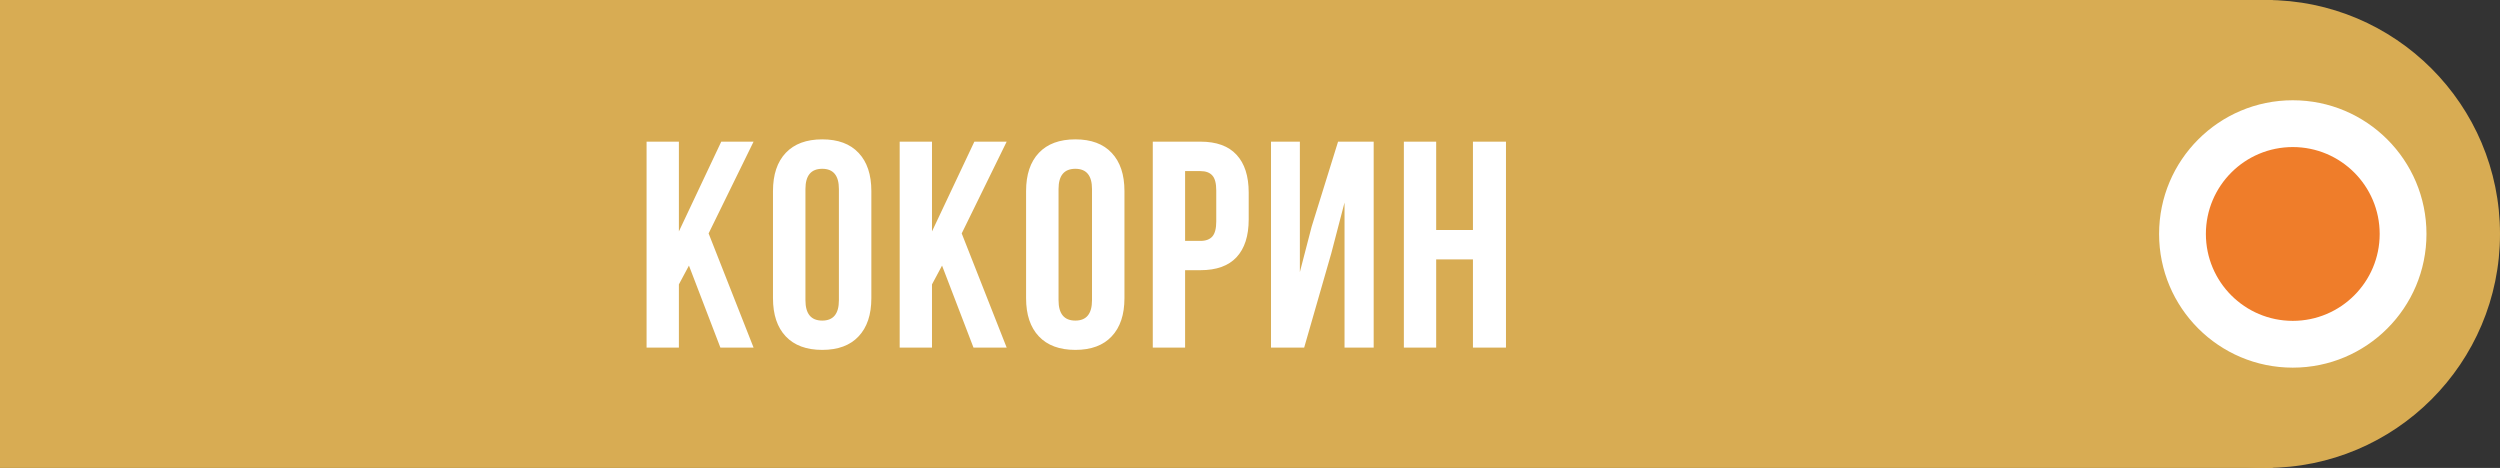
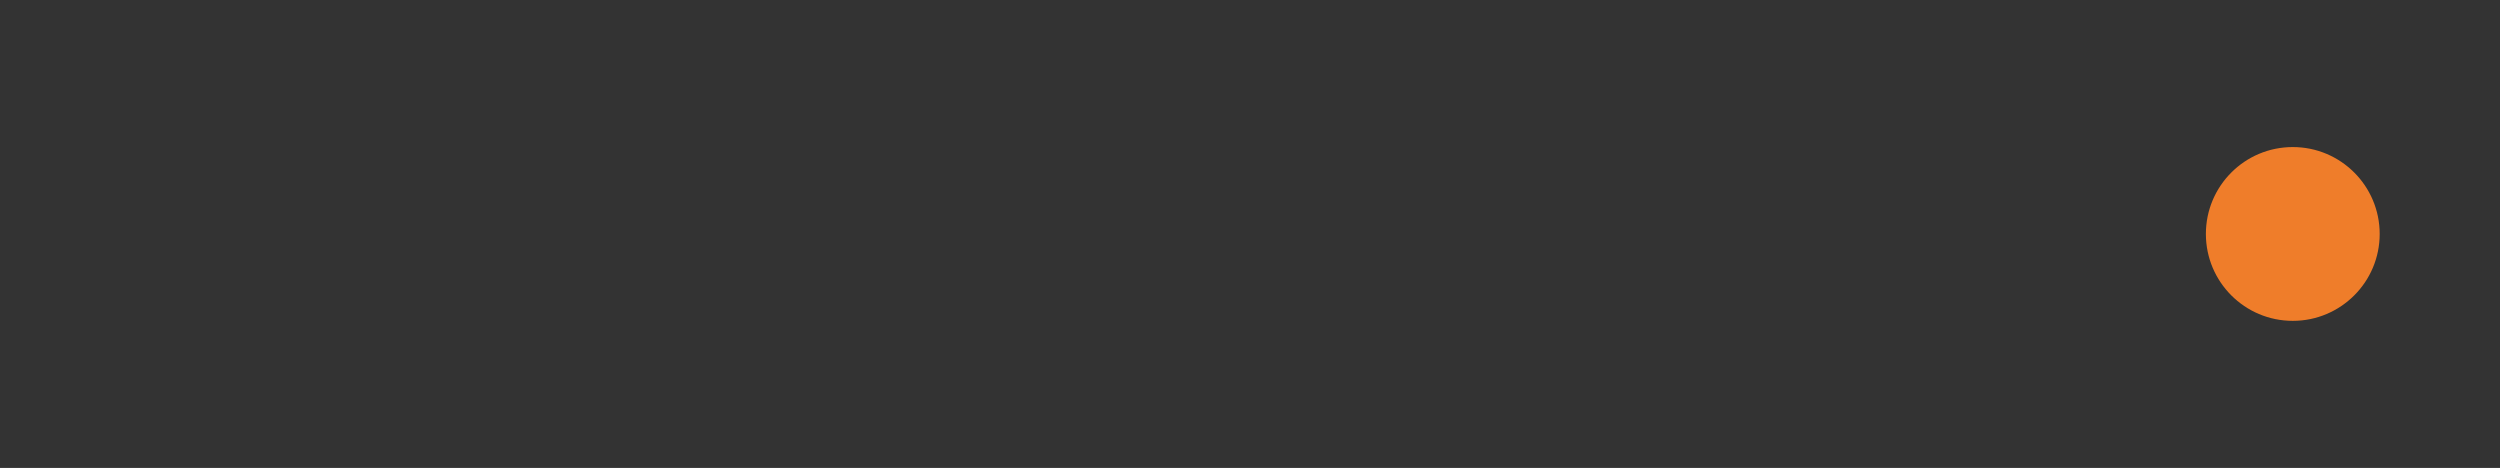
<svg xmlns="http://www.w3.org/2000/svg" width="187" height="35" viewBox="0 0 187 35" fill="none">
  <rect x="0" y="0" width="187" height="35" fill="#333333" stroke="none" />
-   <rect width="170" height="35" fill="#D8AC53" />
-   <path d="M48.364 26V10.596H50.781V17.31L53.95 10.596H56.367L53.004 17.46L56.367 26H53.885L51.533 19.866L50.781 21.273V26H48.364ZM57.819 22.305V14.291C57.819 13.059 58.138 12.107 58.775 11.434C59.412 10.76 60.322 10.424 61.504 10.424C62.685 10.424 63.591 10.76 64.221 11.434C64.859 12.107 65.177 13.059 65.177 14.291V22.305C65.177 23.537 64.859 24.489 64.221 25.162C63.591 25.835 62.685 26.172 61.504 26.172C60.322 26.172 59.412 25.835 58.775 25.162C58.138 24.489 57.819 23.537 57.819 22.305ZM60.247 22.455C60.247 23.472 60.666 23.98 61.504 23.98C62.334 23.98 62.75 23.472 62.75 22.455V14.141C62.75 13.131 62.334 12.626 61.504 12.626C60.666 12.626 60.247 13.131 60.247 14.141V22.455ZM67.296 26V10.596H69.713V17.31L72.882 10.596H75.299L71.936 17.46L75.299 26H72.817L70.465 19.866L69.713 21.273V26H67.296ZM76.751 22.305V14.291C76.751 13.059 77.07 12.107 77.707 11.434C78.344 10.76 79.254 10.424 80.436 10.424C81.617 10.424 82.523 10.76 83.153 11.434C83.791 12.107 84.109 13.059 84.109 14.291V22.305C84.109 23.537 83.791 24.489 83.153 25.162C82.523 25.835 81.617 26.172 80.436 26.172C79.254 26.172 78.344 25.835 77.707 25.162C77.07 24.489 76.751 23.537 76.751 22.305ZM79.179 22.455C79.179 23.472 79.598 23.98 80.436 23.98C81.266 23.98 81.682 23.472 81.682 22.455V14.141C81.682 13.131 81.266 12.626 80.436 12.626C79.598 12.626 79.179 13.131 79.179 14.141V22.455ZM86.228 26V10.596H89.794C90.99 10.596 91.889 10.921 92.49 11.573C93.099 12.225 93.403 13.17 93.403 14.409V16.407C93.403 17.646 93.099 18.591 92.49 19.243C91.889 19.888 90.99 20.21 89.794 20.21H88.645V26H86.228ZM88.645 18.019H89.794C90.195 18.019 90.492 17.908 90.686 17.686C90.879 17.463 90.976 17.088 90.976 16.558V14.248C90.976 13.718 90.879 13.346 90.686 13.131C90.492 12.909 90.195 12.798 89.794 12.798H88.645V18.019ZM95.071 26V10.596H97.23V20.35L98.111 16.955L100.087 10.596H102.751V26H100.571V15.15L99.582 18.942L97.552 26H95.071ZM105.009 26V10.596H107.426V17.202H110.176V10.596H112.647V26H110.176V19.404H107.426V26H105.009Z" fill="white" />
-   <circle cx="169.5" cy="17.5" r="17.5" fill="#D8AC53" />
-   <circle cx="171.5" cy="17.5" r="10.5" fill="white" />
-   <circle cx="171.5" cy="17.5" r="10.5" stroke="#D8AC53" />
  <circle cx="171.5" cy="17.5" r="6.5" fill="#EF7D2A" />
</svg>